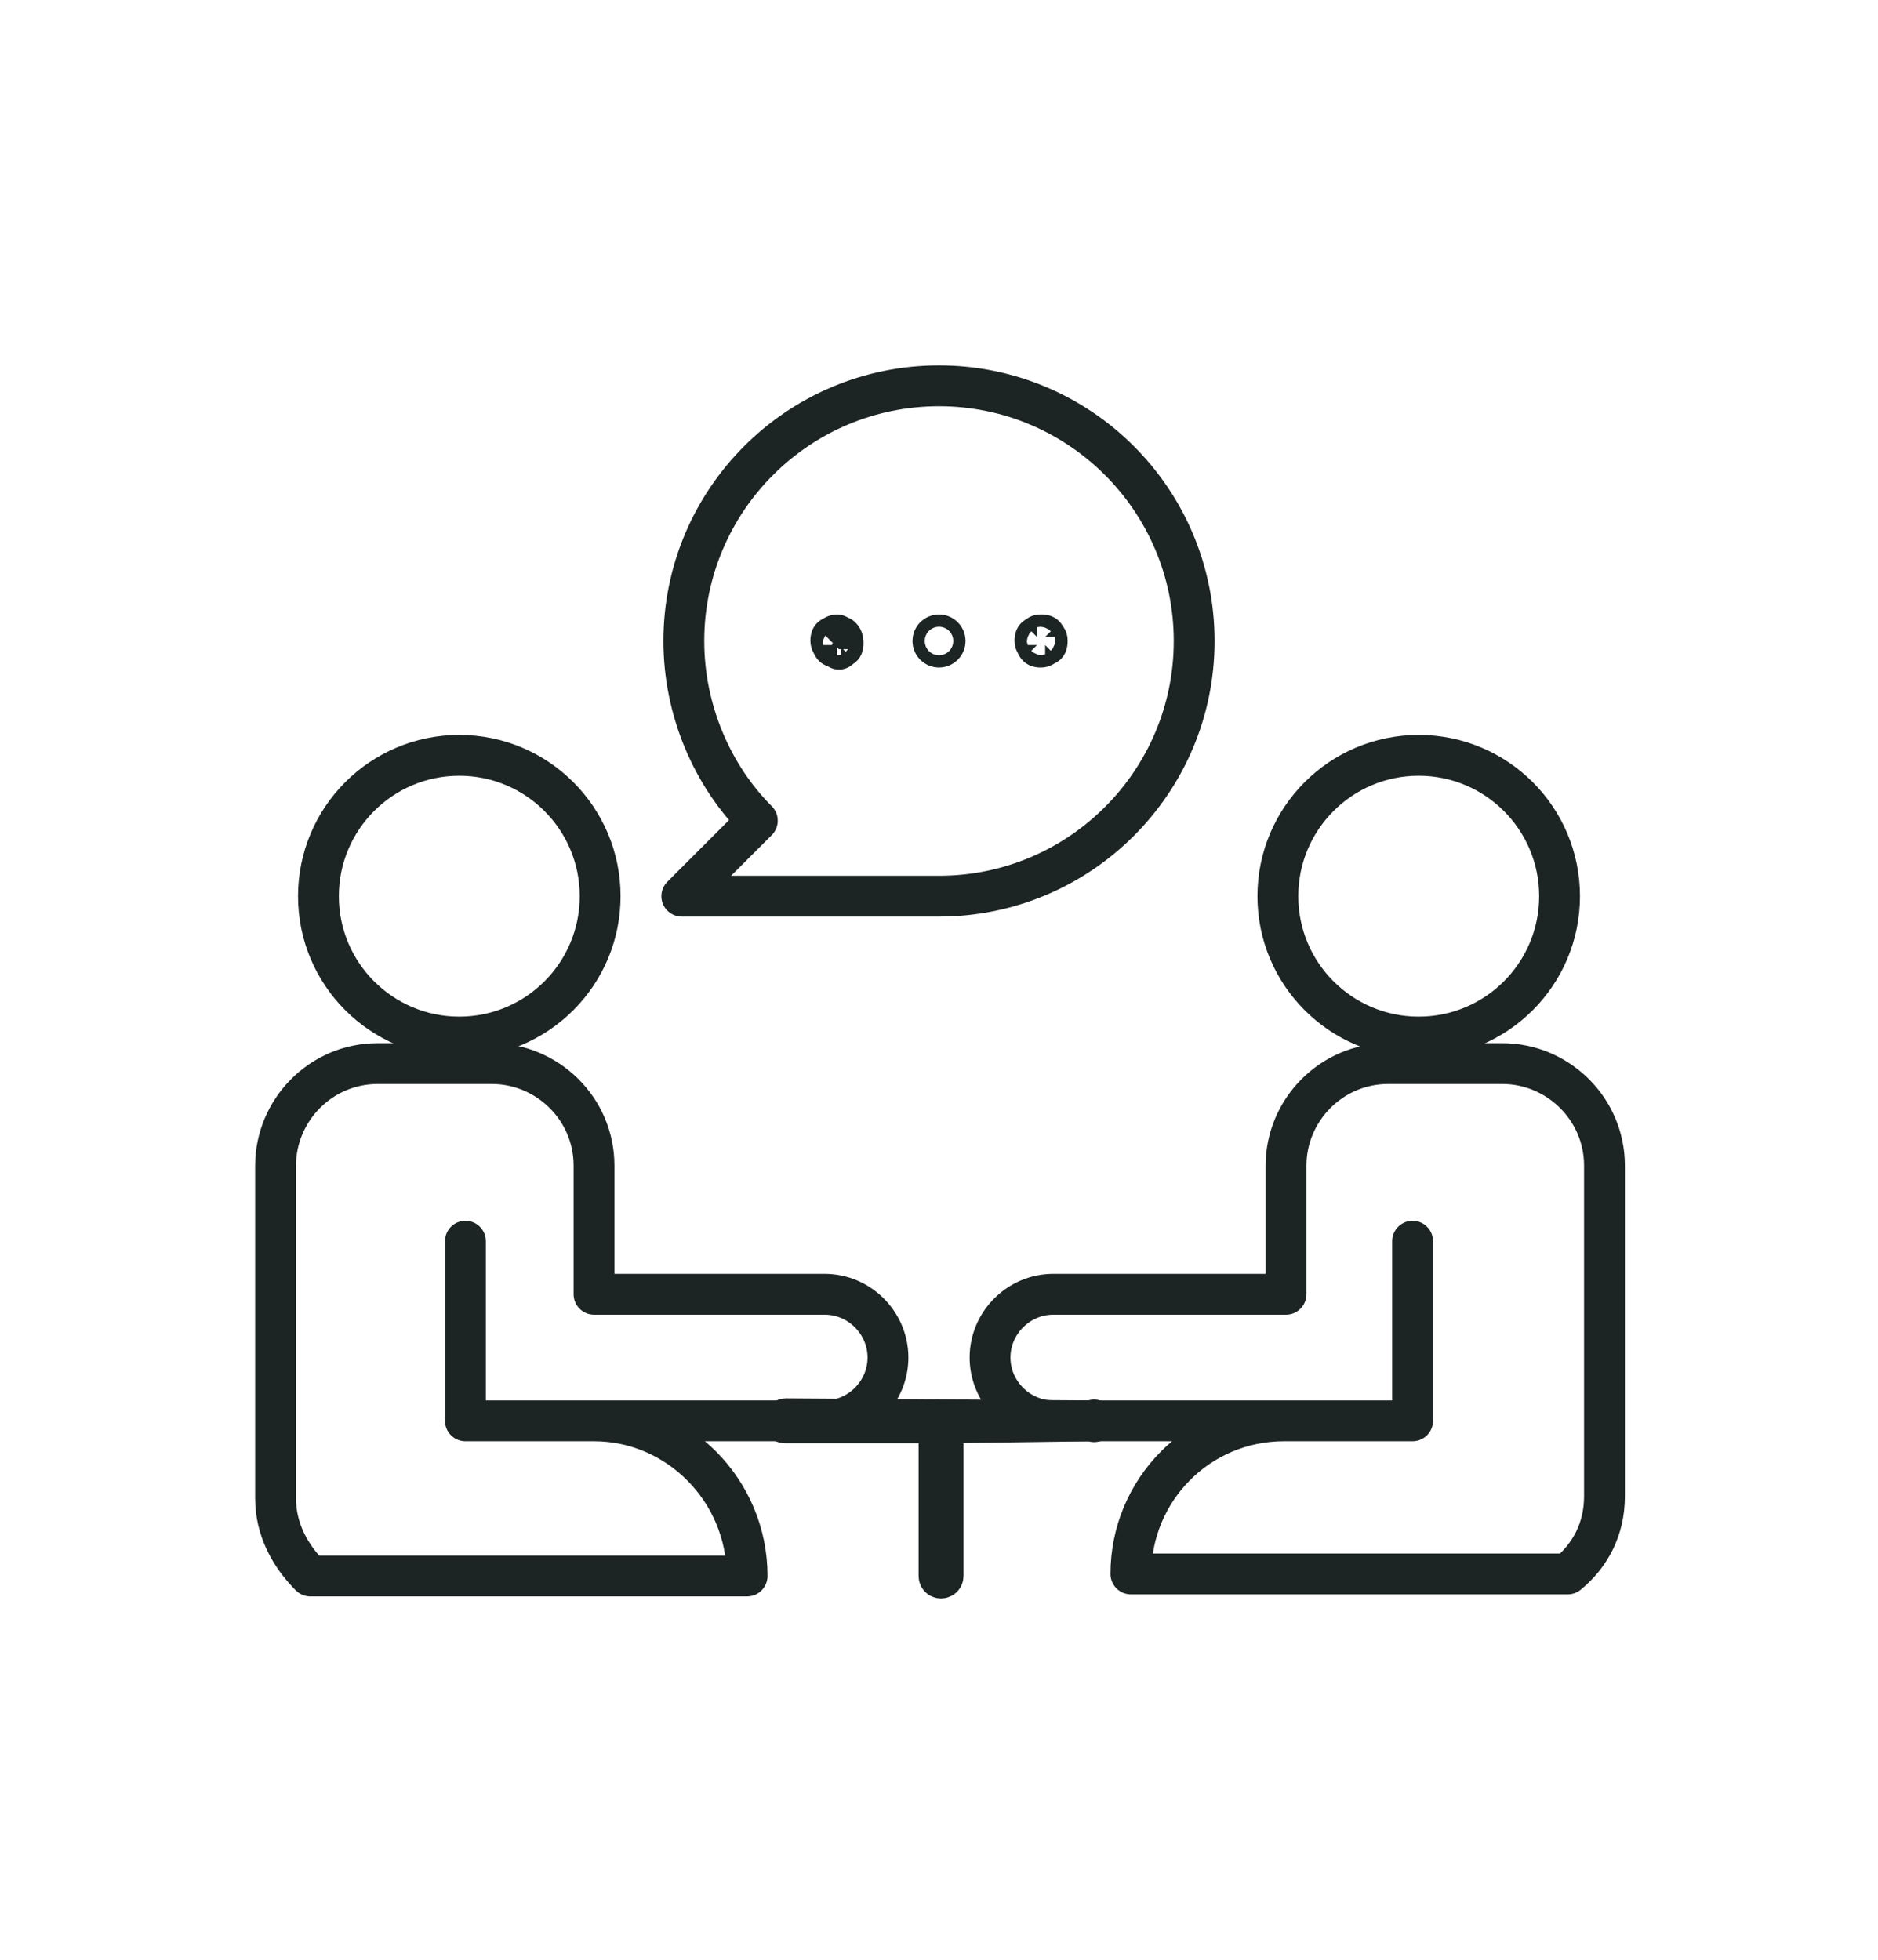
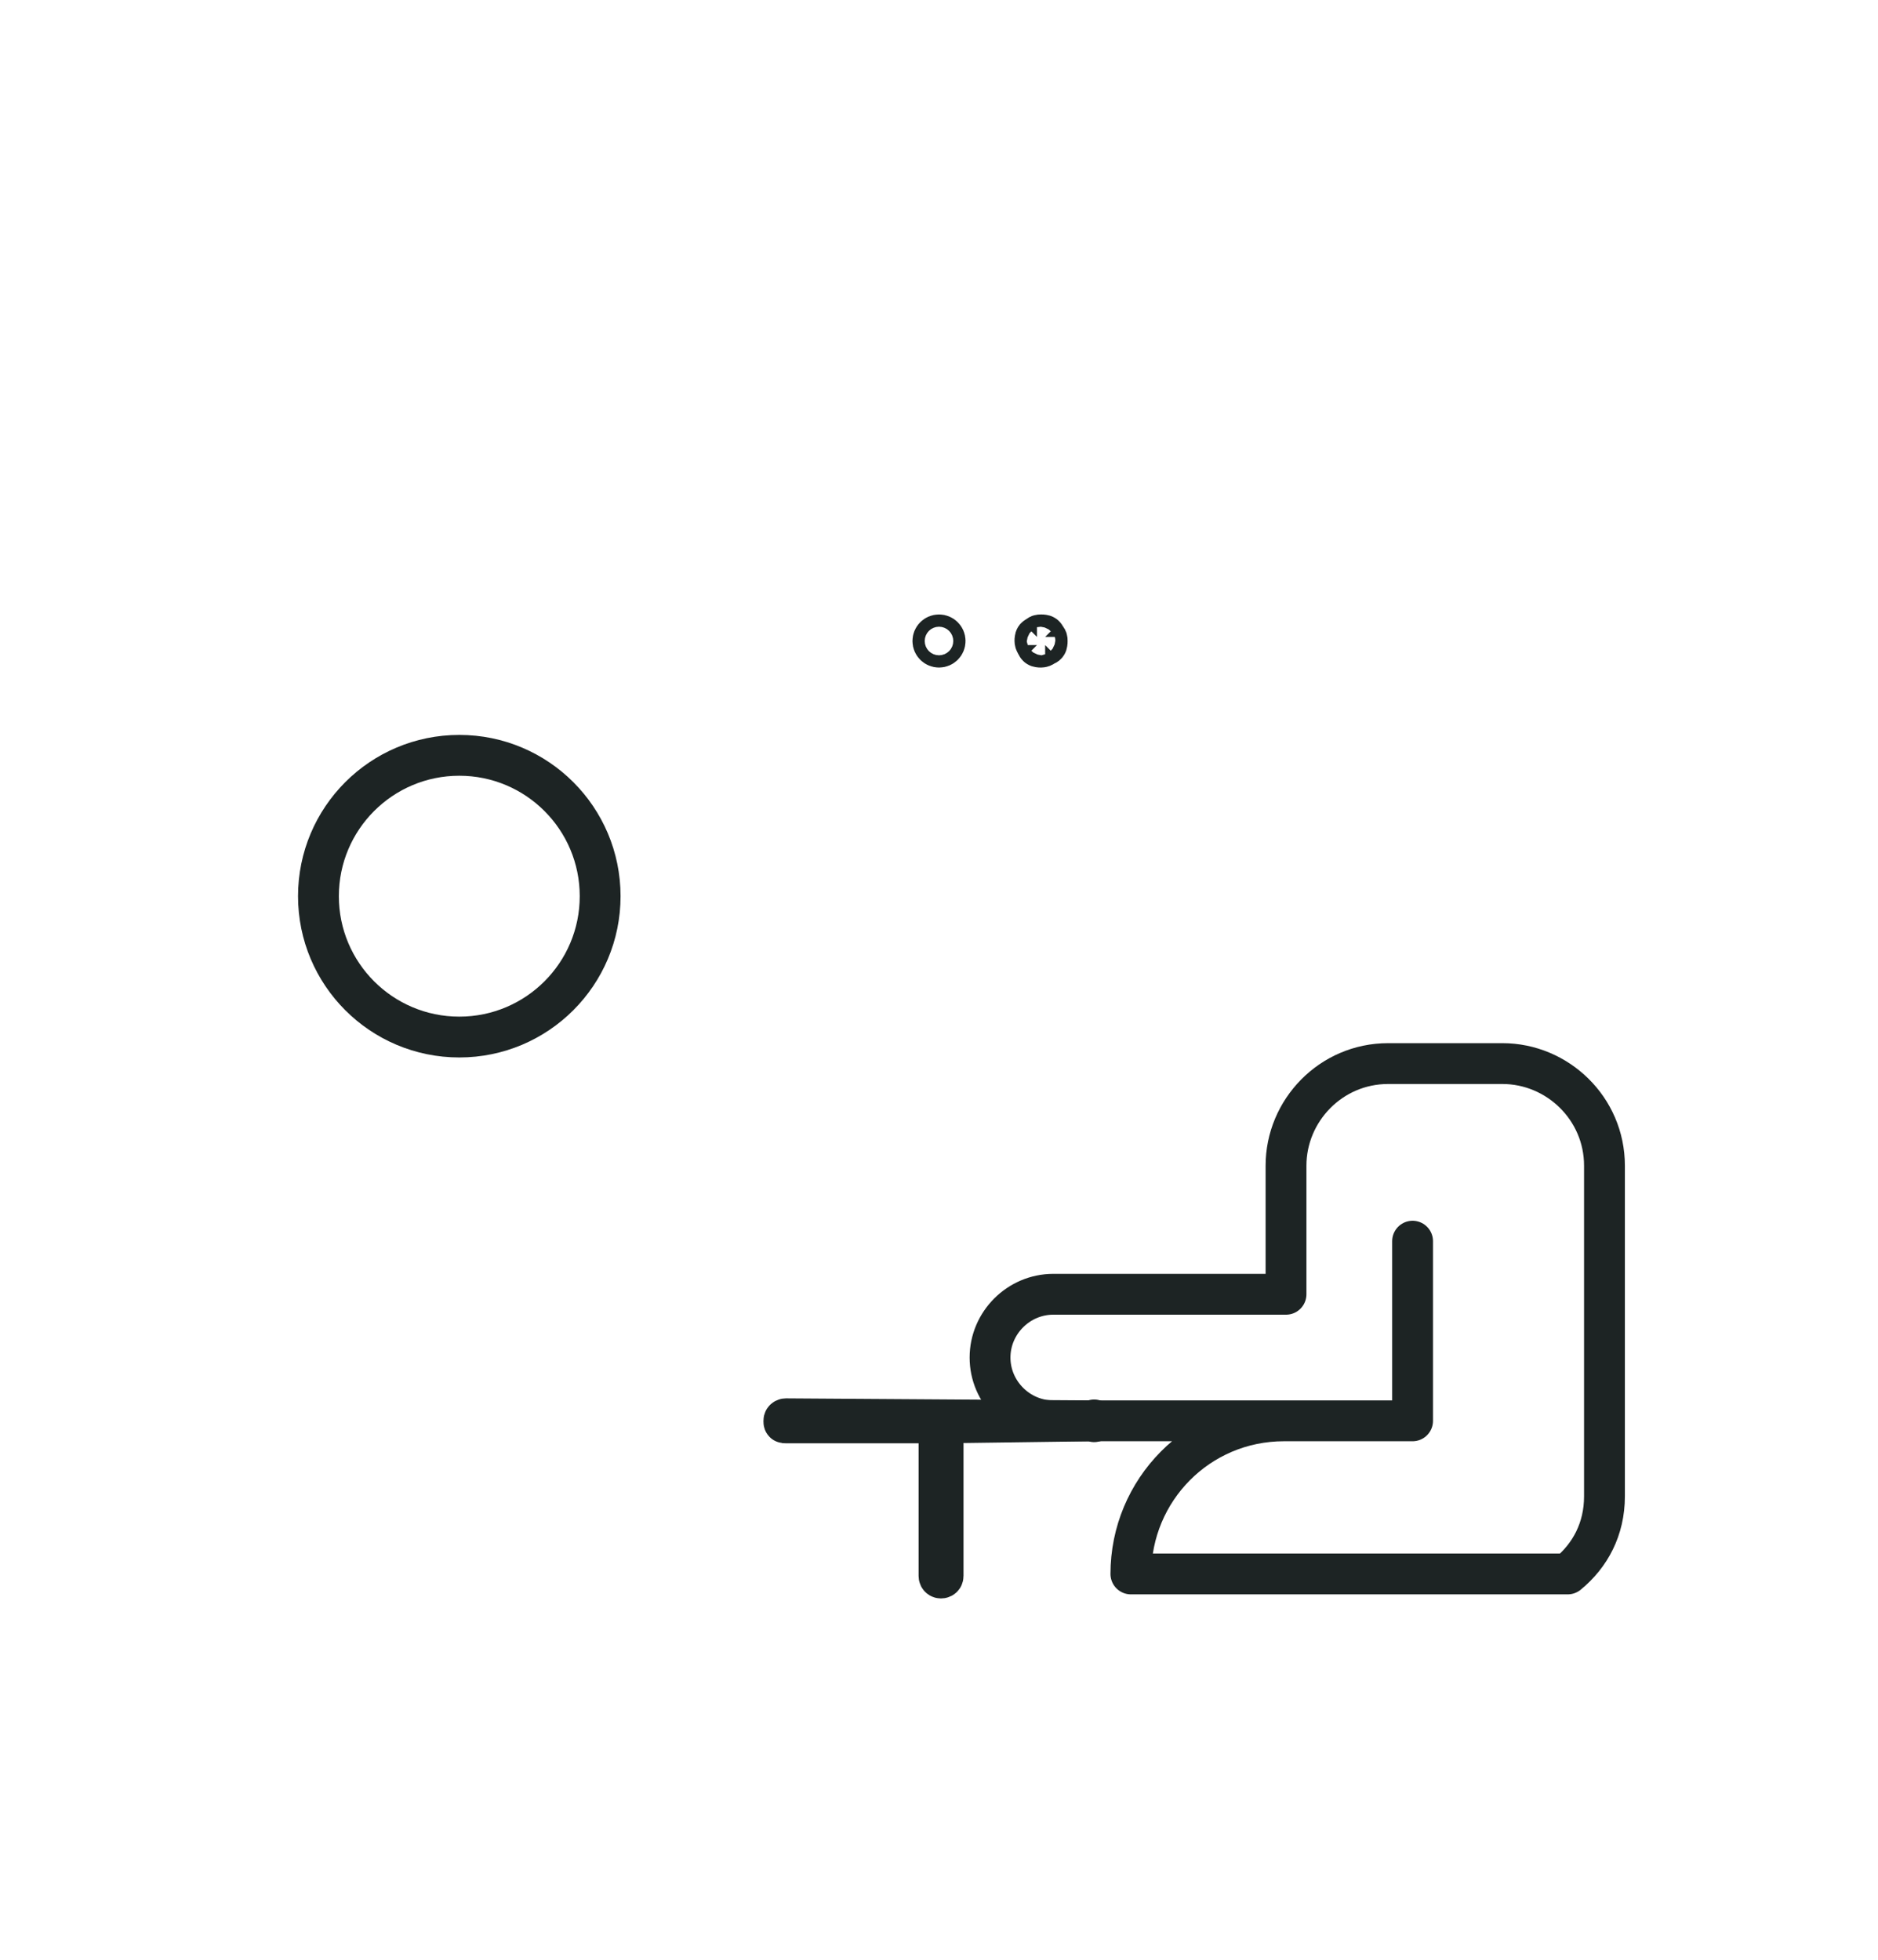
<svg xmlns="http://www.w3.org/2000/svg" version="1.1" id="Layer_1" x="0px" y="0px" viewBox="0 0 92 96" style="enable-background:new 0 0 92 96;" xml:space="preserve">
  <style type="text/css">	.st0{fill:none;stroke:#1D2424;stroke-width:2;stroke-linecap:round;stroke-linejoin:round;stroke-miterlimit:10;}</style>
  <g>
    <g>
-       <path class="st0" d="M37.1,40.2l-3.7,3.7h6.3H46c6.9,0,12.5-5.6,12.5-12.5c0-6.9-5.6-12.5-12.5-12.5c-6.9,0-12.5,5.6-12.5,12.5   C33.5,34.8,34.9,38,37.1,40.2z" />
      <g>
-         <path class="st0" d="M41,31.7c-0.1,0-0.2,0-0.2-0.1c-0.1-0.1-0.1-0.2-0.1-0.2c0-0.1,0-0.2,0.1-0.2c0.1-0.1,0.2-0.1,0.2-0.1    l0.2,0.1c0.1,0.1,0.1,0.2,0.1,0.3c0,0.1,0,0.2-0.1,0.2c0,0-0.1,0.1-0.1,0.1C41.1,31.7,41,31.7,41,31.7z" />
        <circle class="st0" cx="46" cy="31.4" r="0.3" />
        <path class="st0" d="M51,31.7c-0.1,0-0.2,0-0.2-0.1c-0.1-0.1-0.1-0.2-0.1-0.2c0-0.1,0-0.2,0.1-0.2c0.1-0.1,0.1-0.1,0.2-0.1    c0.1,0,0.2,0,0.2,0.1c0.1,0.1,0.1,0.1,0.1,0.2c0,0.1,0,0.2-0.1,0.2C51.2,31.6,51.1,31.7,51,31.7z" />
      </g>
    </g>
    <path class="st0" d="M53.6,69.6C53.6,69.6,53.6,69.5,53.6,69.6l-15.1-0.1c0,0-0.1,0-0.1,0.1s0,0.1,0.1,0.1h7.5v7.5  c0,0,0,0.1,0.1,0.1c0,0,0.1,0,0.1-0.1v-7.5L53.6,69.6C53.6,69.7,53.6,69.6,53.6,69.6z" />
    <g>
-       <circle class="st0" cx="69.5" cy="43.9" r="6.9" />
      <path class="st0" d="M78.6,73.3V57.1c0-2.8-2.3-5-5-5h-5.6c-2.8,0-5,2.3-5,5v6.3H51.6c-1.7,0-3.1,1.4-3.1,3.1s1.4,3.1,3.1,3.1   h11.3h6.3v-8.8v8.8h-6.3c-4.2,0-7.5,3.4-7.5,7.5h21.4C77.9,76.2,78.6,74.9,78.6,73.3z" />
    </g>
    <g>
      <circle class="st0" cx="22.5" cy="43.9" r="6.9" />
-       <path class="st0" d="M29.1,69.6h-6.3v-8.8v8.8H29.1h11.3c1.7,0,3.1-1.4,3.1-3.1s-1.4-3.1-3.1-3.1H29.1v-6.3c0-2.8-2.3-5-5-5h-5.6   c-2.8,0-5,2.3-5,5v16.3c0,1.5,0.7,2.8,1.7,3.8h21.4C36.6,73,33.2,69.6,29.1,69.6z" />
    </g>
  </g>
</svg>